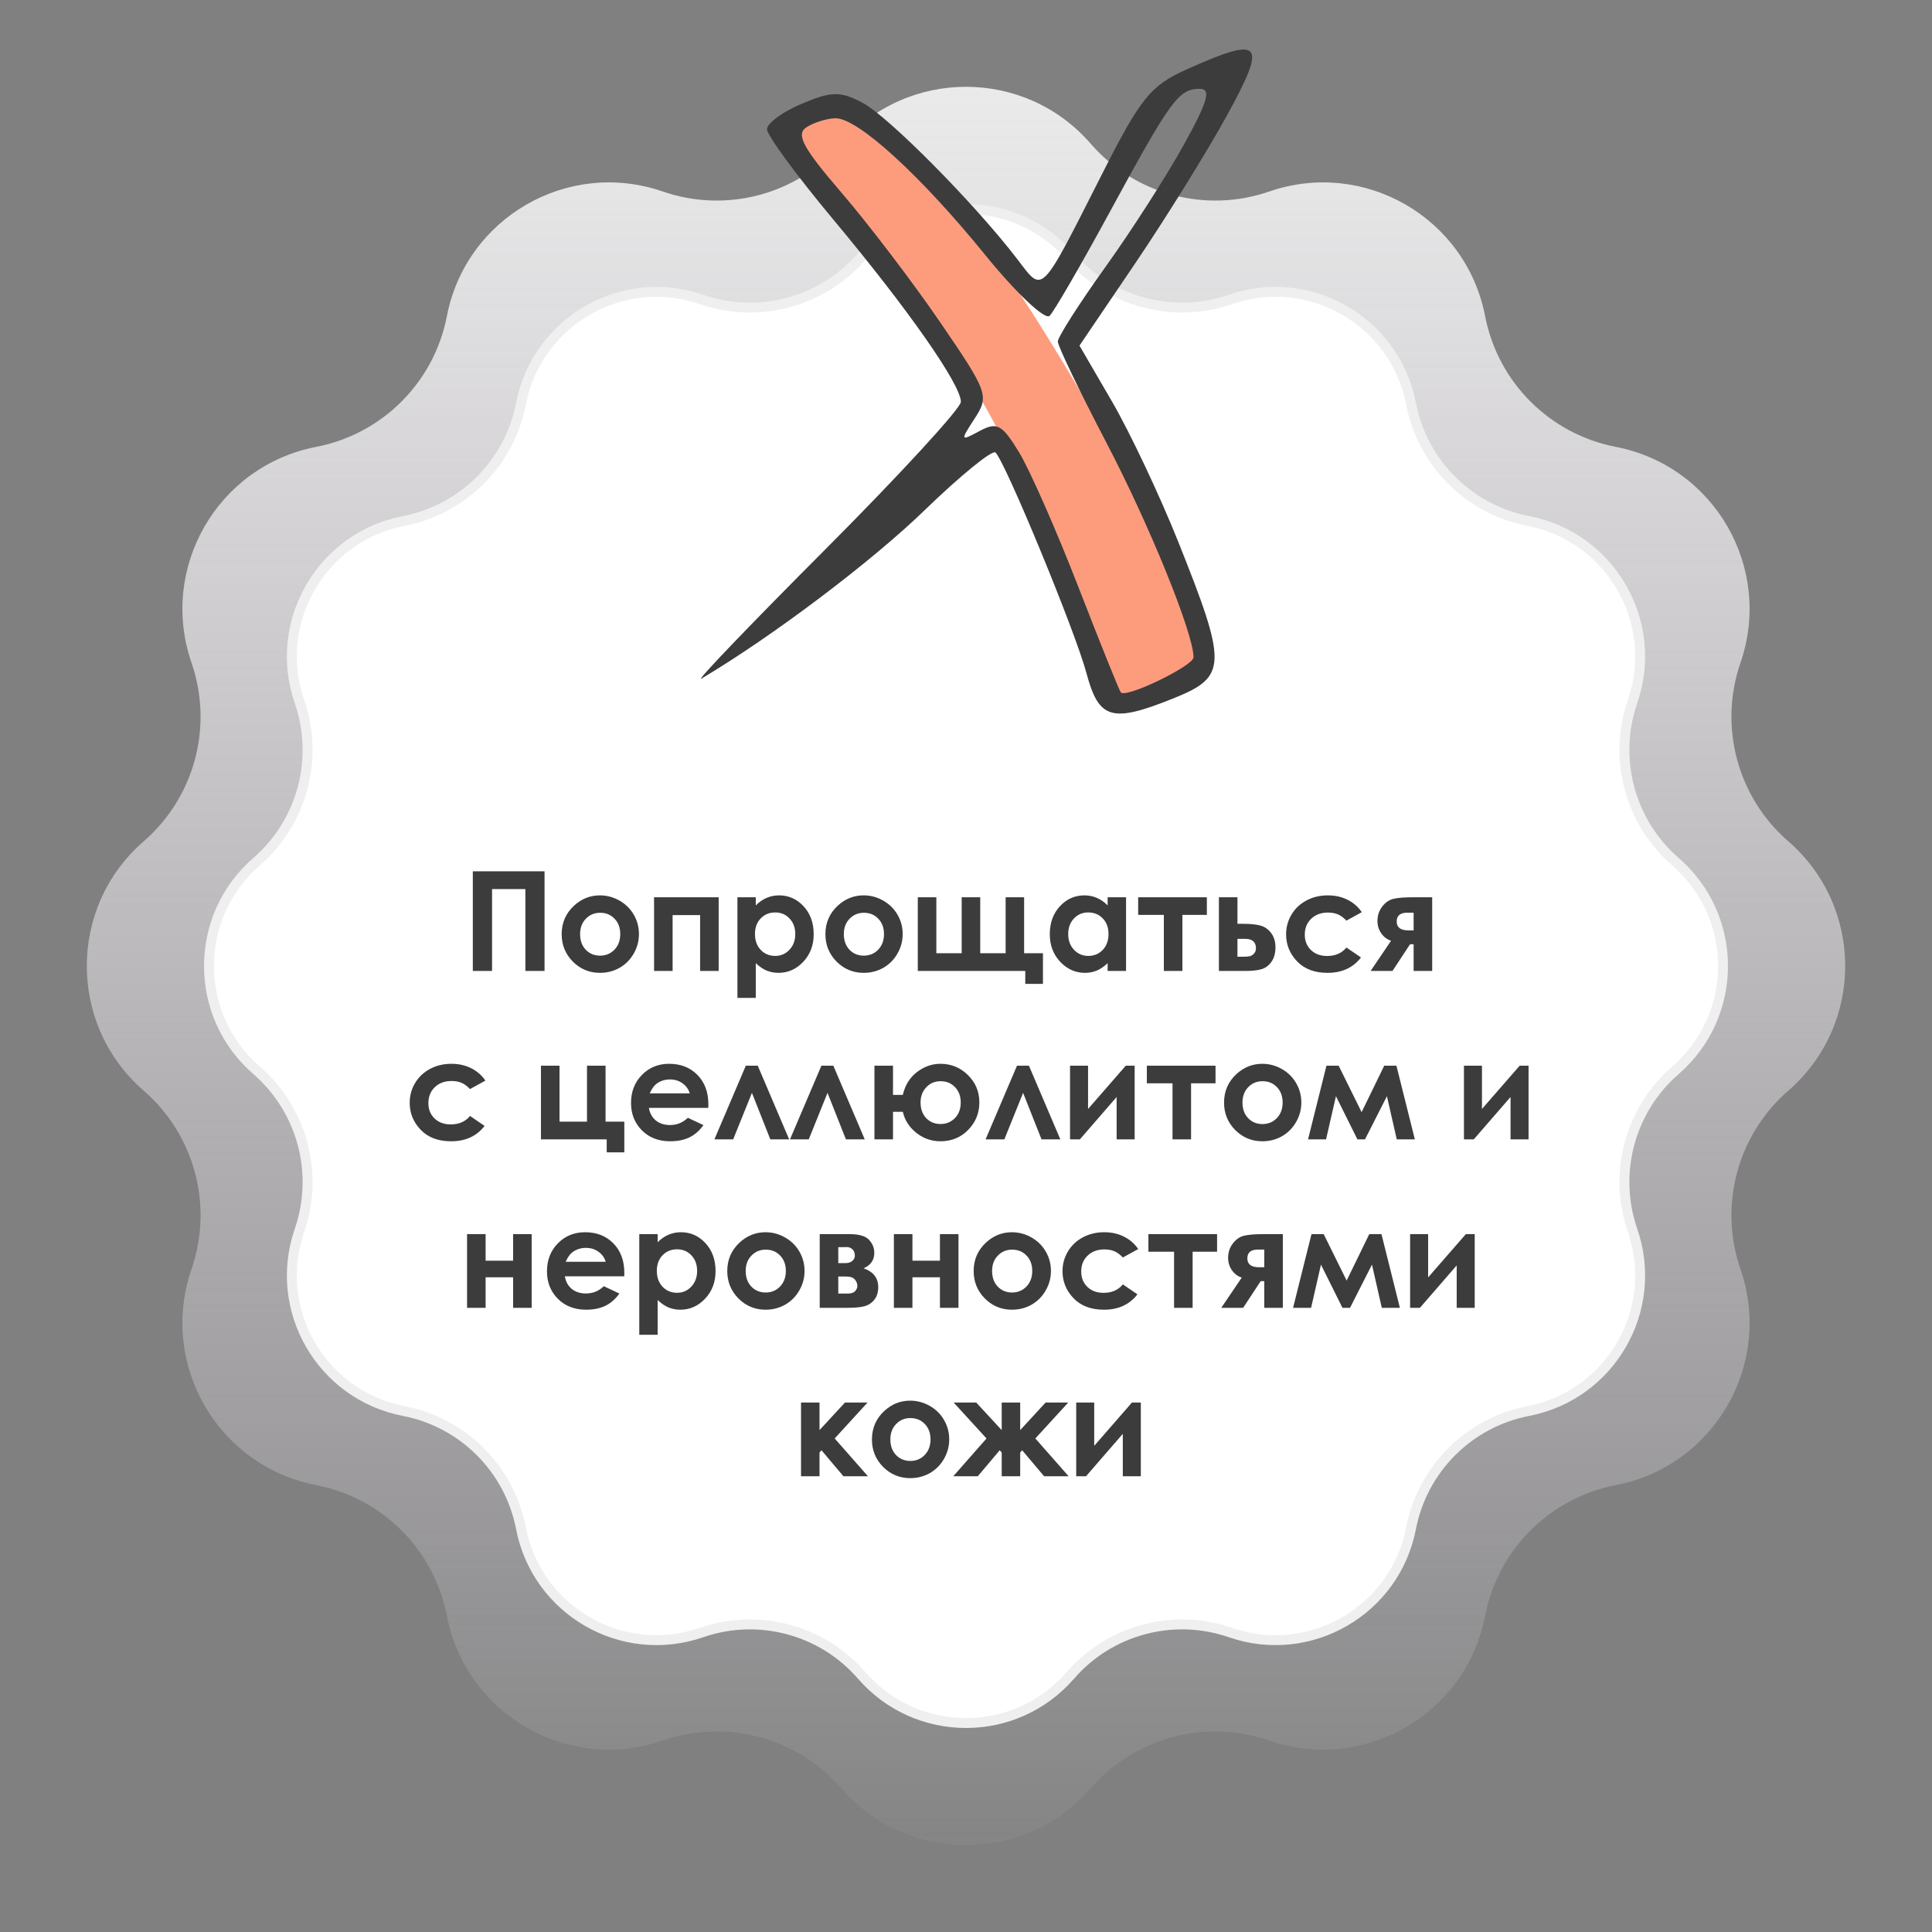
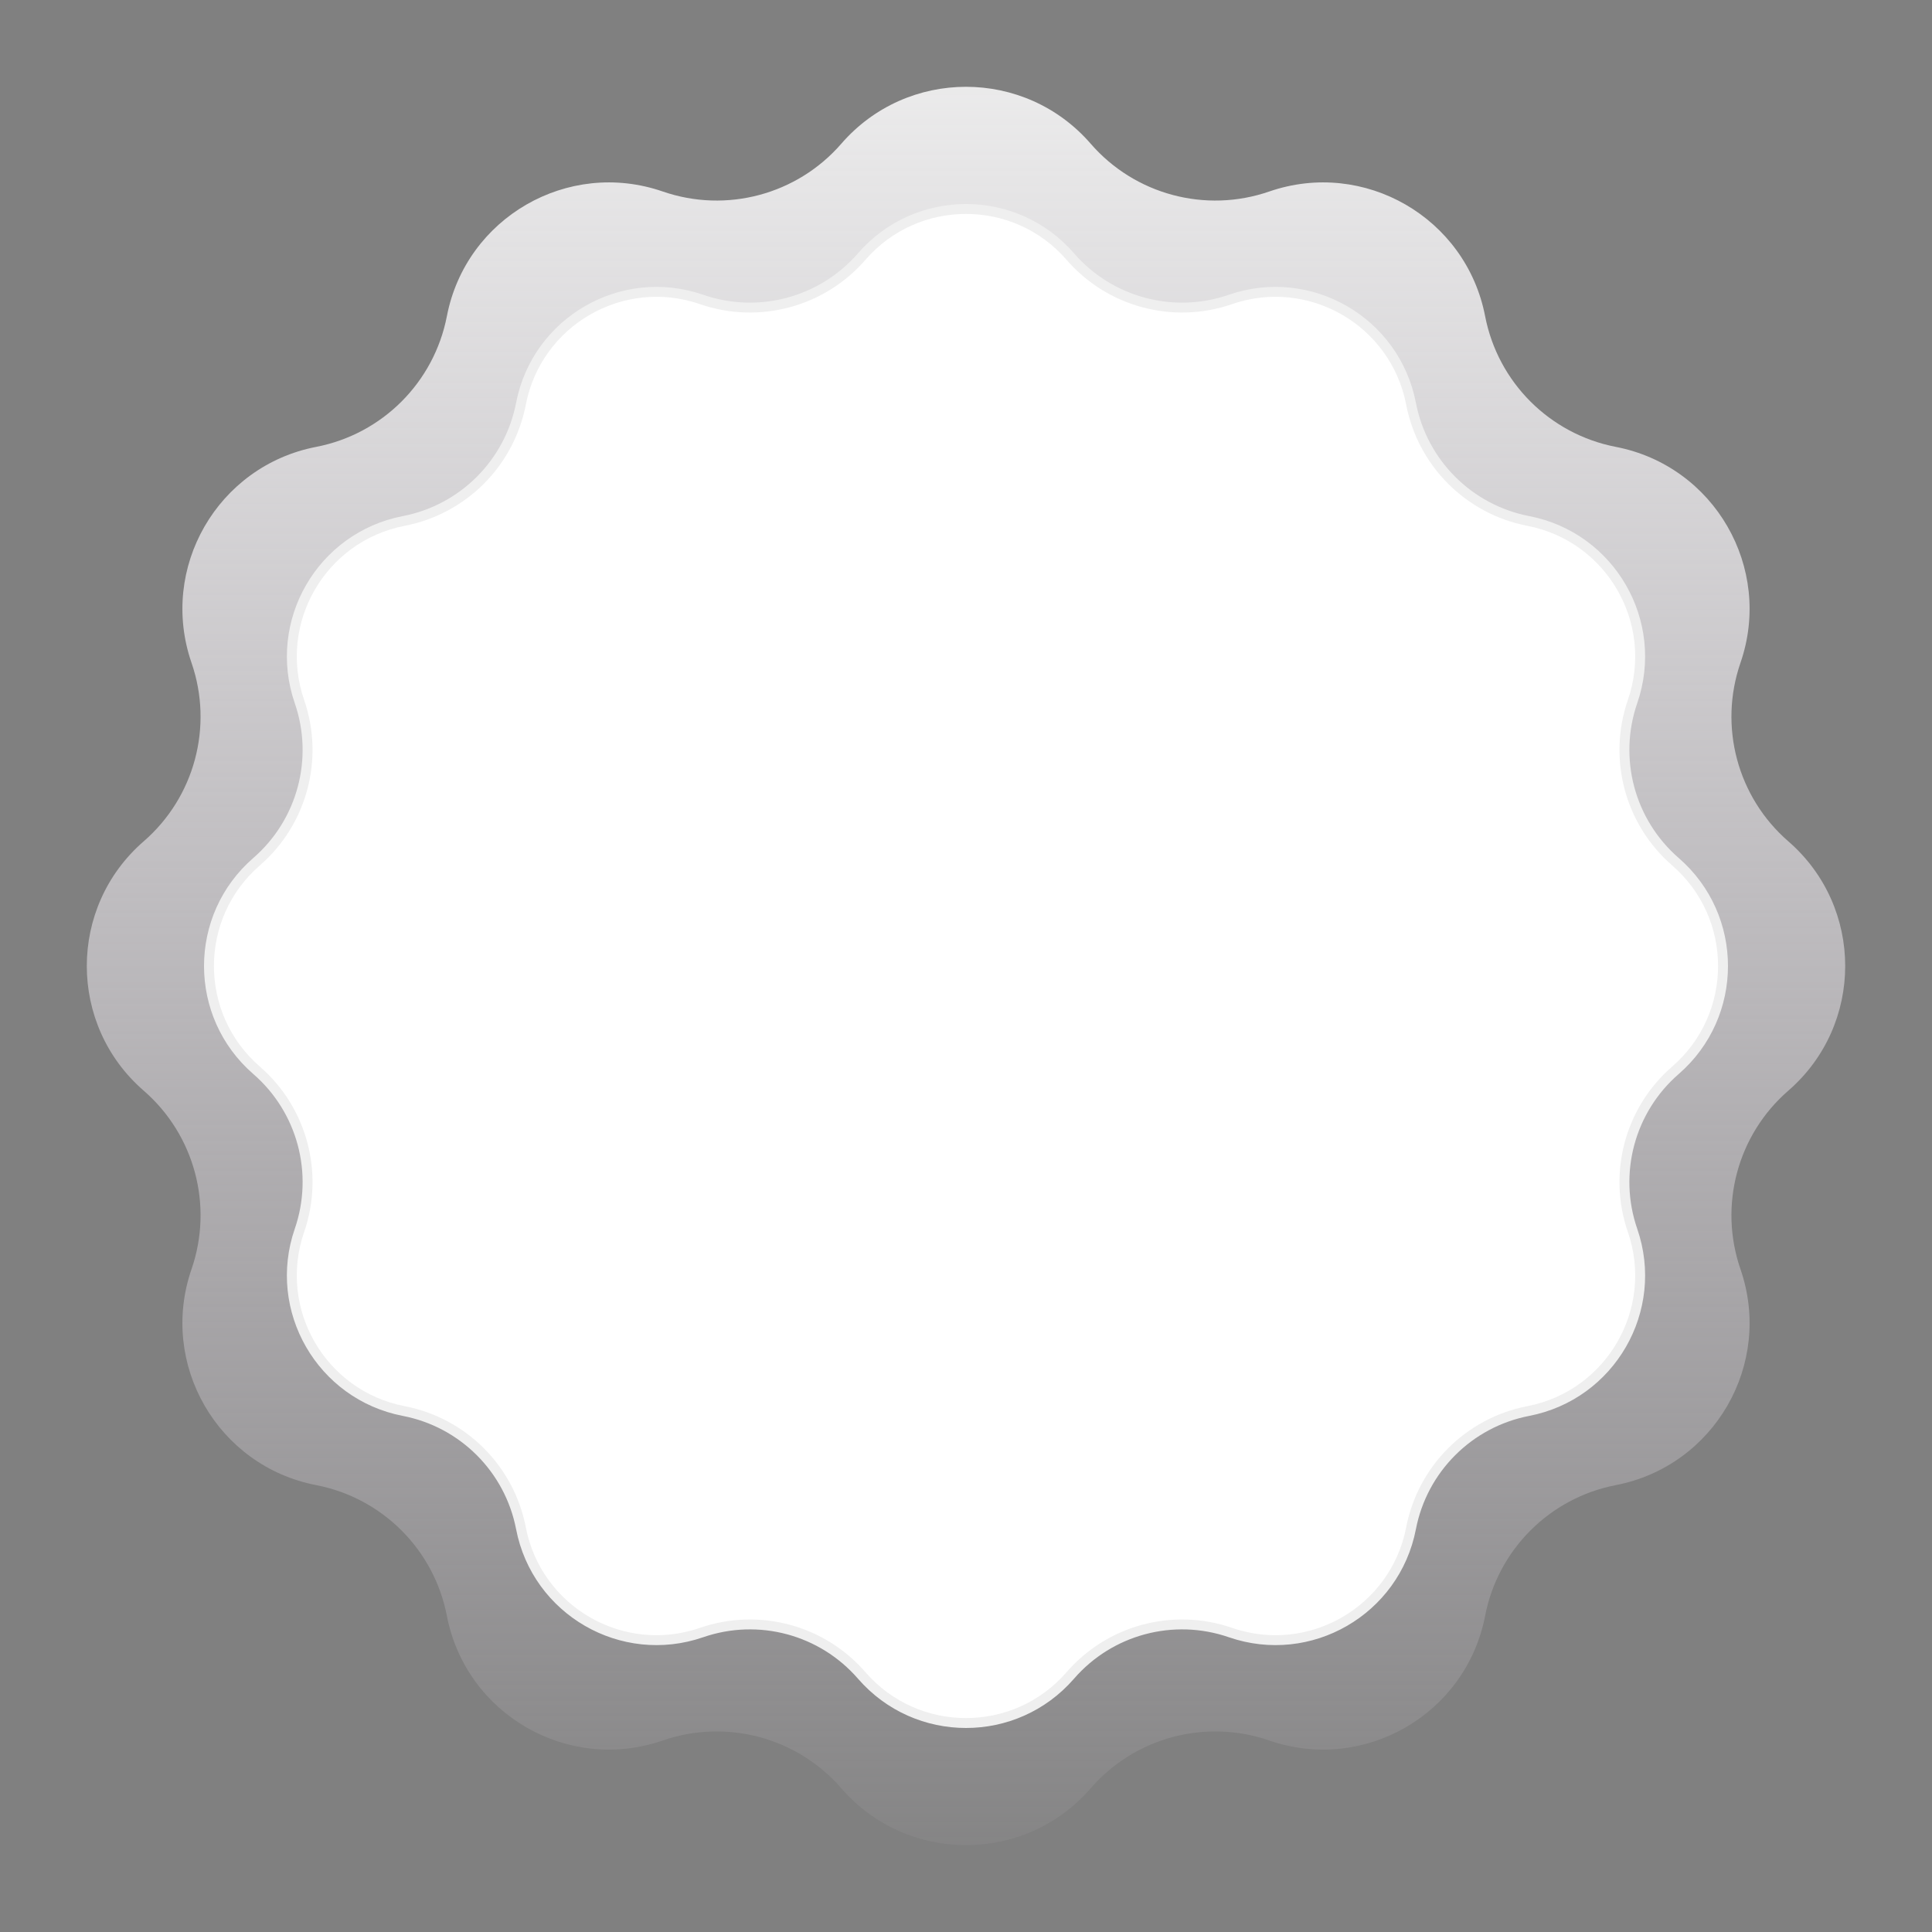
<svg xmlns="http://www.w3.org/2000/svg" width="195" height="195" viewBox="0 0 195 195" fill="none">
  <rect x="0" y="0" width="195" height="195" fill="#808080" stroke="none" />
  <path d="M84.918 14.502C91.559 6.847 103.441 6.847 110.082 14.502V14.502C114.54 19.639 121.673 21.55 128.103 19.33V19.33C137.682 16.022 147.971 21.962 149.896 31.912V31.912C151.188 38.59 156.41 43.812 163.088 45.104V45.104C173.038 47.029 178.978 57.318 175.67 66.897V66.897C173.45 73.327 175.361 80.46 180.499 84.918V84.918C188.153 91.559 188.153 103.441 180.499 110.082V110.082C175.361 114.54 173.45 121.673 175.67 128.103V128.103C178.978 137.682 173.038 147.971 163.088 149.896V149.896C156.41 151.188 151.188 156.41 149.896 163.088V163.088C147.971 173.038 137.682 178.978 128.103 175.67V175.67C121.673 173.45 114.54 175.361 110.082 180.499V180.499C103.441 188.153 91.559 188.153 84.918 180.499V180.499C80.46 175.361 73.327 173.45 66.897 175.67V175.67C57.318 178.978 47.029 173.038 45.104 163.088V163.088C43.812 156.41 38.59 151.188 31.912 149.896V149.896C21.962 147.971 16.022 137.682 19.33 128.103V128.103C21.55 121.673 19.639 114.54 14.502 110.082V110.082C6.847 103.441 6.847 91.559 14.502 84.918V84.918C19.639 80.46 21.55 73.327 19.33 66.897V66.897C16.022 57.318 21.962 47.029 31.912 45.104V45.104C38.59 43.812 43.812 38.59 45.104 31.912V31.912C47.029 21.962 57.318 16.022 66.897 19.33V19.33C73.327 21.55 80.46 19.639 84.918 14.502V14.502Z" fill="url(#paint0_linear)" />
  <path d="M70.814 30.225C76.579 32.216 82.976 30.502 86.973 25.896C92.53 19.491 102.47 19.491 108.027 25.896C112.024 30.502 118.421 32.216 124.186 30.225C132.2 27.457 140.809 32.428 142.419 40.752C143.577 46.74 148.26 51.423 154.248 52.581C162.573 54.191 167.543 62.8 164.775 70.814C162.784 76.579 164.498 82.976 169.104 86.973C175.509 92.53 175.509 102.47 169.104 108.027C164.498 112.024 162.784 118.421 164.775 124.186C167.543 132.2 162.573 140.809 154.248 142.419C148.26 143.577 143.577 148.26 142.419 154.248C140.809 162.573 132.2 167.543 124.186 164.775C118.421 162.784 112.024 164.498 108.027 169.104C102.47 175.509 92.53 175.509 86.973 169.104C82.976 164.498 76.579 162.784 70.814 164.775C62.8 167.543 54.191 162.573 52.581 154.248C51.423 148.26 46.74 143.577 40.752 142.419C32.428 140.809 27.457 132.2 30.225 124.186C32.216 118.421 30.502 112.024 25.896 108.027C19.491 102.47 19.491 92.53 25.896 86.973C30.502 82.976 32.216 76.579 30.225 70.814C27.457 62.8 32.428 54.191 40.752 52.581C46.74 51.423 51.423 46.74 52.581 40.752C54.191 32.428 62.8 27.457 70.814 30.225Z" fill="white" stroke="#EFEFEF" />
-   <path d="M84.5 11L78 14L79.24 15.25L87.5 25.5C87.5 25.5 92.567 31.994 96 36C99 39.5 101.5 45 101.5 45L106.5 56.5L110.5 68.5L112.61 71.331L121.579 68.5C121.746 67.5 121.979 67.352 121.579 64.552C121.079 61.052 111.066 41.85 102.5 29C95.5 18.5 88 12.167 84.5 11Z" fill="#FD9C7D" />
-   <path fill-rule="evenodd" clip-rule="evenodd" d="M119.769 7.006C116.132 8.635 115.132 9.871 111.25 17.533C104.934 29.999 105.321 29.609 102.694 26.177C98.421 20.592 89.628 11.71 87.034 10.359C84.793 9.191 83.927 9.206 80.919 10.473C78.991 11.284 77.414 12.443 77.414 13.047C77.414 13.651 80.423 17.748 84.1 22.151C91.646 31.188 96.983 38.813 96.983 40.559C96.983 41.206 90.812 47.92 83.269 55.482C75.726 63.043 70.113 68.898 70.794 68.494C77.937 64.256 87.942 56.708 93.314 51.506C96.948 47.988 100.172 45.363 100.479 45.673C101.514 46.716 108.536 63.743 109.65 67.915C110.91 72.628 112.2 73 118.488 70.465C123.87 68.295 123.901 67.123 118.894 54.613C117.031 49.958 114.033 43.615 112.231 40.517L108.953 34.883L114.561 26.606C117.645 22.054 121.814 15.336 123.825 11.676C127.946 4.177 127.426 3.578 119.769 7.006ZM119.473 14.633C117.75 17.75 114.186 23.304 111.553 26.975C108.92 30.646 106.767 34.02 106.767 34.472C106.767 34.926 108.973 39.517 111.668 44.677C116.043 53.048 120.464 63.938 120.464 66.341C120.464 67.204 113.671 70.491 113.129 69.891C112.979 69.723 111.048 64.929 108.84 59.236C106.632 53.544 103.939 47.43 102.856 45.651C101.142 42.835 100.624 42.556 98.865 43.505C96.919 44.554 96.9 44.507 98.38 42.233C99.856 39.964 99.72 39.583 94.912 32.553C92.16 28.528 87.682 22.646 84.961 19.48C81.025 14.904 80.298 13.546 81.404 12.84C82.169 12.352 83.487 11.946 84.332 11.937C86.577 11.915 92.913 17.699 99.416 25.706C102.557 29.575 105.482 32.339 105.943 31.875C106.402 31.413 109.174 26.623 112.102 21.231C118.162 10.074 118.974 8.965 121.086 8.965C122.276 8.965 121.925 10.2 119.473 14.633Z" fill="#3C3C3C" />
-   <path d="M47.722 87.944H54.961V98H53.026V89.735H49.663V98H47.722V87.944ZM60.546 90.371C61.248 90.371 61.906 90.546 62.522 90.897C63.141 91.248 63.624 91.725 63.971 92.326C64.317 92.928 64.49 93.577 64.49 94.274C64.49 94.976 64.315 95.632 63.964 96.243C63.617 96.854 63.144 97.332 62.542 97.679C61.94 98.02 61.277 98.191 60.553 98.191C59.486 98.191 58.575 97.813 57.818 97.057C57.066 96.296 56.69 95.373 56.69 94.288C56.69 93.126 57.117 92.158 57.969 91.383C58.716 90.708 59.575 90.371 60.546 90.371ZM60.573 92.128C59.995 92.128 59.511 92.331 59.124 92.736C58.741 93.137 58.55 93.652 58.55 94.281C58.55 94.928 58.739 95.453 59.117 95.853C59.5 96.255 59.983 96.455 60.566 96.455C61.15 96.455 61.635 96.252 62.023 95.847C62.41 95.441 62.603 94.919 62.603 94.281C62.603 93.643 62.412 93.126 62.029 92.73C61.651 92.329 61.166 92.128 60.573 92.128ZM67.888 98H66.015V90.562H72.536V98H70.663V92.36H67.888V98ZM76.282 90.562V91.383C76.62 91.046 76.984 90.793 77.376 90.624C77.768 90.455 78.187 90.371 78.634 90.371C79.605 90.371 80.429 90.738 81.108 91.472C81.787 92.205 82.127 93.147 82.127 94.295C82.127 95.402 81.776 96.33 81.074 97.077C80.372 97.82 79.541 98.191 78.579 98.191C78.151 98.191 77.752 98.116 77.383 97.966C77.014 97.811 76.647 97.56 76.282 97.214V100.721H74.43V90.562H76.282ZM78.244 92.094C77.656 92.094 77.169 92.294 76.781 92.695C76.394 93.096 76.2 93.62 76.2 94.268C76.2 94.928 76.394 95.464 76.781 95.874C77.169 96.28 77.656 96.482 78.244 96.482C78.814 96.482 79.292 96.275 79.68 95.86C80.072 95.446 80.268 94.917 80.268 94.274C80.268 93.636 80.076 93.115 79.693 92.709C79.311 92.299 78.828 92.094 78.244 92.094ZM87.165 90.371C87.867 90.371 88.525 90.546 89.141 90.897C89.76 91.248 90.243 91.725 90.59 92.326C90.936 92.928 91.109 93.577 91.109 94.274C91.109 94.976 90.934 95.632 90.583 96.243C90.237 96.854 89.763 97.332 89.161 97.679C88.56 98.02 87.897 98.191 87.172 98.191C86.106 98.191 85.194 97.813 84.438 97.057C83.686 96.296 83.31 95.373 83.31 94.288C83.31 93.126 83.736 92.158 84.588 91.383C85.335 90.708 86.194 90.371 87.165 90.371ZM87.192 92.128C86.614 92.128 86.13 92.331 85.743 92.736C85.36 93.137 85.169 93.652 85.169 94.281C85.169 94.928 85.358 95.453 85.736 95.853C86.119 96.255 86.602 96.455 87.186 96.455C87.769 96.455 88.254 96.252 88.642 95.847C89.029 95.441 89.223 94.919 89.223 94.281C89.223 93.643 89.031 93.126 88.648 92.73C88.27 92.329 87.785 92.128 87.192 92.128ZM103.366 96.209H105.267V99.306H103.482V98H92.634V90.562H94.507V96.209H97.064V90.562H98.936V96.209H101.5V90.562H103.366V96.209ZM111.795 90.562H113.654V98H111.795V97.214C111.43 97.56 111.063 97.811 110.694 97.966C110.33 98.116 109.933 98.191 109.505 98.191C108.543 98.191 107.712 97.82 107.01 97.077C106.308 96.33 105.957 95.402 105.957 94.295C105.957 93.147 106.297 92.205 106.976 91.472C107.655 90.738 108.479 90.371 109.45 90.371C109.897 90.371 110.316 90.455 110.708 90.624C111.1 90.793 111.462 91.046 111.795 91.383V90.562ZM109.833 92.094C109.254 92.094 108.773 92.299 108.391 92.709C108.008 93.115 107.816 93.636 107.816 94.274C107.816 94.917 108.01 95.446 108.397 95.86C108.789 96.275 109.27 96.482 109.84 96.482C110.428 96.482 110.915 96.28 111.303 95.874C111.69 95.464 111.884 94.928 111.884 94.268C111.884 93.62 111.69 93.096 111.303 92.695C110.915 92.294 110.425 92.094 109.833 92.094ZM114.878 90.562H121.81V92.34H119.342V98H117.469V92.34H114.878V90.562ZM124.899 93.242H125.453C126.232 93.242 126.829 93.304 127.244 93.427C127.663 93.545 128.017 93.796 128.304 94.179C128.591 94.561 128.734 95.042 128.734 95.621C128.734 96.195 128.604 96.674 128.345 97.057C128.085 97.435 127.752 97.688 127.347 97.815C126.946 97.939 126.381 98 125.651 98H123.026V90.562H124.899V93.242ZM124.899 96.564H125.467C125.804 96.564 126.048 96.542 126.198 96.496C126.349 96.446 126.481 96.353 126.595 96.216C126.709 96.079 126.766 95.913 126.766 95.717C126.766 95.079 126.401 94.76 125.672 94.76H124.899V96.564ZM137.45 92.066L135.898 92.921C135.607 92.616 135.317 92.404 135.03 92.285C134.748 92.167 134.415 92.107 134.032 92.107C133.335 92.107 132.77 92.317 132.337 92.736C131.909 93.151 131.694 93.684 131.694 94.336C131.694 94.969 131.902 95.487 132.316 95.888C132.731 96.289 133.276 96.489 133.95 96.489C134.784 96.489 135.434 96.204 135.898 95.635L137.368 96.64C136.571 97.674 135.445 98.191 133.991 98.191C132.683 98.191 131.658 97.804 130.915 97.029C130.177 96.255 129.808 95.348 129.808 94.309C129.808 93.588 129.988 92.925 130.348 92.319C130.708 91.713 131.209 91.237 131.852 90.891C132.499 90.544 133.221 90.371 134.019 90.371C134.757 90.371 135.42 90.519 136.008 90.815C136.596 91.107 137.076 91.524 137.45 92.066ZM140.403 94.951C140.002 94.819 139.672 94.571 139.412 94.206C139.157 93.837 139.029 93.422 139.029 92.962C139.029 92.41 139.187 91.927 139.501 91.513C139.815 91.098 140.189 90.836 140.622 90.727C141.06 90.617 141.741 90.562 142.666 90.562H144.553V98H142.68V95.307H142.317L140.547 98H138.339L140.403 94.951ZM142.68 93.905V92.121H142.03C141.324 92.121 140.971 92.417 140.971 93.01C140.971 93.607 141.365 93.905 142.153 93.905H142.68ZM48.993 109.066L47.441 109.921C47.15 109.616 46.86 109.404 46.573 109.285C46.291 109.167 45.958 109.107 45.575 109.107C44.878 109.107 44.313 109.317 43.88 109.736C43.452 110.151 43.237 110.684 43.237 111.336C43.237 111.969 43.445 112.487 43.859 112.888C44.274 113.289 44.819 113.489 45.493 113.489C46.327 113.489 46.977 113.204 47.441 112.635L48.911 113.64C48.114 114.674 46.988 115.191 45.534 115.191C44.226 115.191 43.201 114.804 42.458 114.029C41.72 113.255 41.351 112.348 41.351 111.309C41.351 110.589 41.531 109.925 41.891 109.319C42.251 108.713 42.752 108.237 43.395 107.891C44.042 107.544 44.764 107.371 45.562 107.371C46.3 107.371 46.963 107.519 47.551 107.815C48.139 108.107 48.62 108.524 48.993 109.066ZM54.599 115V107.562H56.472V113.209H59.247V107.562H61.12V113.209H63.014V116.306H61.236V115H54.599ZM71.49 111.821H65.495C65.582 112.35 65.812 112.771 66.186 113.086C66.564 113.396 67.045 113.551 67.628 113.551C68.325 113.551 68.924 113.307 69.426 112.819L70.998 113.558C70.606 114.114 70.137 114.526 69.59 114.795C69.043 115.059 68.394 115.191 67.642 115.191C66.475 115.191 65.525 114.825 64.791 114.091C64.057 113.353 63.69 112.43 63.69 111.322C63.69 110.188 64.055 109.246 64.784 108.499C65.518 107.747 66.436 107.371 67.539 107.371C68.71 107.371 69.663 107.747 70.397 108.499C71.13 109.246 71.497 110.235 71.497 111.466L71.49 111.821ZM69.617 110.352C69.494 109.937 69.25 109.6 68.886 109.34C68.526 109.08 68.106 108.95 67.628 108.95C67.108 108.95 66.653 109.096 66.261 109.388C66.015 109.57 65.787 109.891 65.577 110.352H69.617ZM79.652 115H77.752L75.893 110.304L73.999 115H72.106L75.277 107.562H76.481L79.652 115ZM87.281 115H85.381L83.522 110.304L81.628 115H79.734L82.906 107.562H84.109L87.281 115ZM90.132 115H88.259V107.562H90.132V110.509H91.123C91.351 109.524 91.827 108.757 92.552 108.205C93.281 107.649 94.067 107.371 94.91 107.371C95.999 107.371 96.927 107.749 97.692 108.506C98.463 109.258 98.848 110.181 98.848 111.274C98.848 112.345 98.474 113.266 97.727 114.036C96.979 114.806 96.043 115.191 94.917 115.191C94.019 115.191 93.21 114.909 92.49 114.344C91.775 113.774 91.319 113.065 91.123 112.218H90.132V115ZM96.968 111.281C96.968 110.643 96.776 110.126 96.394 109.729C96.015 109.328 95.528 109.128 94.931 109.128C94.347 109.128 93.864 109.335 93.481 109.75C93.103 110.16 92.914 110.668 92.914 111.274C92.914 111.926 93.103 112.452 93.481 112.854C93.864 113.25 94.347 113.448 94.931 113.448C95.505 113.448 95.988 113.25 96.38 112.854C96.772 112.452 96.968 111.928 96.968 111.281ZM107.023 115H105.123L103.264 110.304L101.37 115H99.477L102.648 107.562H103.852L107.023 115ZM108.992 115H108.001V107.562H109.819V111.931L113.627 107.562H114.522V115H112.704V110.721L108.992 115ZM115.753 107.562H122.685V109.34H120.217V115H118.344V109.34H115.753V107.562ZM127.401 107.371C128.103 107.371 128.762 107.547 129.377 107.897C129.997 108.248 130.48 108.725 130.826 109.326C131.173 109.928 131.346 110.577 131.346 111.274C131.346 111.976 131.17 112.632 130.819 113.243C130.473 113.854 129.999 114.332 129.397 114.679C128.796 115.021 128.133 115.191 127.408 115.191C126.342 115.191 125.43 114.813 124.674 114.057C123.922 113.296 123.546 112.373 123.546 111.288C123.546 110.126 123.972 109.158 124.824 108.383C125.572 107.708 126.431 107.371 127.401 107.371ZM127.429 109.128C126.85 109.128 126.367 109.331 125.979 109.736C125.597 110.137 125.405 110.652 125.405 111.281C125.405 111.928 125.594 112.452 125.973 112.854C126.355 113.255 126.839 113.455 127.422 113.455C128.005 113.455 128.491 113.252 128.878 112.847C129.265 112.441 129.459 111.919 129.459 111.281C129.459 110.643 129.268 110.126 128.885 109.729C128.507 109.328 128.021 109.128 127.429 109.128ZM137.43 112.252L139.713 107.562H140.943L142.803 115H140.978L139.986 110.639L137.771 115H137.006L134.839 110.639L133.841 115H132.022L133.882 107.562H135.112L137.43 112.252ZM148.75 115H147.759V107.562H149.577V111.931L153.385 107.562H154.28V115H152.462V110.721L148.75 115ZM49.014 127.242H51.789V124.562H53.662V132H51.789V128.917H49.014V132H47.141V124.562H49.014V127.242ZM63.007 128.821H57.012C57.098 129.35 57.328 129.771 57.702 130.086C58.08 130.396 58.561 130.551 59.145 130.551C59.842 130.551 60.441 130.307 60.942 129.819L62.515 130.558C62.123 131.114 61.653 131.526 61.106 131.795C60.56 132.059 59.91 132.191 59.158 132.191C57.992 132.191 57.041 131.825 56.308 131.091C55.574 130.353 55.207 129.43 55.207 128.322C55.207 127.188 55.572 126.246 56.301 125.499C57.035 124.747 57.953 124.371 59.056 124.371C60.227 124.371 61.179 124.747 61.913 125.499C62.647 126.246 63.014 127.235 63.014 128.466L63.007 128.821ZM61.134 127.352C61.011 126.937 60.767 126.6 60.402 126.34C60.042 126.08 59.623 125.95 59.145 125.95C58.625 125.95 58.169 126.096 57.777 126.388C57.531 126.57 57.303 126.891 57.094 127.352H61.134ZM66.377 124.562V125.383C66.714 125.046 67.079 124.793 67.471 124.624C67.863 124.455 68.282 124.371 68.728 124.371C69.699 124.371 70.524 124.738 71.203 125.472C71.882 126.205 72.222 127.146 72.222 128.295C72.222 129.402 71.871 130.33 71.169 131.077C70.467 131.82 69.635 132.191 68.674 132.191C68.245 132.191 67.847 132.116 67.478 131.966C67.108 131.811 66.742 131.56 66.377 131.214V134.721H64.524V124.562H66.377ZM68.339 126.094C67.751 126.094 67.263 126.294 66.876 126.695C66.489 127.096 66.295 127.62 66.295 128.268C66.295 128.928 66.489 129.464 66.876 129.874C67.263 130.28 67.751 130.482 68.339 130.482C68.909 130.482 69.387 130.275 69.774 129.86C70.166 129.446 70.362 128.917 70.362 128.274C70.362 127.636 70.171 127.115 69.788 126.709C69.405 126.299 68.922 126.094 68.339 126.094ZM77.26 124.371C77.962 124.371 78.62 124.547 79.235 124.897C79.855 125.248 80.338 125.725 80.685 126.326C81.031 126.928 81.204 127.577 81.204 128.274C81.204 128.976 81.029 129.632 80.678 130.243C80.331 130.854 79.857 131.332 79.256 131.679C78.654 132.021 77.991 132.191 77.267 132.191C76.2 132.191 75.289 131.813 74.532 131.057C73.78 130.296 73.404 129.373 73.404 128.288C73.404 127.126 73.83 126.158 74.683 125.383C75.43 124.708 76.289 124.371 77.26 124.371ZM77.287 126.128C76.708 126.128 76.225 126.331 75.838 126.736C75.455 127.137 75.264 127.652 75.264 128.281C75.264 128.928 75.453 129.452 75.831 129.854C76.214 130.255 76.697 130.455 77.28 130.455C77.864 130.455 78.349 130.252 78.736 129.847C79.124 129.441 79.317 128.919 79.317 128.281C79.317 127.643 79.126 127.126 78.743 126.729C78.365 126.328 77.88 126.128 77.287 126.128ZM82.735 132V124.562H85.723C86.703 124.562 87.368 124.756 87.719 125.144C88.07 125.526 88.245 125.962 88.245 126.449C88.245 127.174 87.885 127.696 87.165 128.015C88.149 128.352 88.642 128.988 88.642 129.922C88.642 130.428 88.512 130.847 88.252 131.18C87.992 131.508 87.662 131.727 87.261 131.836C86.864 131.945 86.308 132 85.593 132H82.735ZM84.608 127.488H85.326C85.632 127.488 85.866 127.413 86.03 127.263C86.199 127.108 86.283 126.937 86.283 126.75C86.283 126.472 86.204 126.256 86.044 126.101C85.884 125.946 85.695 125.868 85.477 125.868L85.237 125.875H84.608V127.488ZM84.608 130.564H85.545C85.909 130.564 86.165 130.48 86.311 130.312C86.461 130.138 86.536 129.97 86.536 129.806C86.536 129.564 86.452 129.343 86.283 129.143C86.119 128.942 85.821 128.842 85.388 128.842H84.608V130.564ZM92.094 127.242H94.869V124.562H96.742V132H94.869V128.917H92.094V132H90.221V124.562H92.094V127.242ZM102.129 124.371C102.831 124.371 103.489 124.547 104.104 124.897C104.724 125.248 105.207 125.725 105.554 126.326C105.9 126.928 106.073 127.577 106.073 128.274C106.073 128.976 105.898 129.632 105.547 130.243C105.201 130.854 104.727 131.332 104.125 131.679C103.523 132.021 102.86 132.191 102.136 132.191C101.069 132.191 100.158 131.813 99.401 131.057C98.649 130.296 98.273 129.373 98.273 128.288C98.273 127.126 98.7 126.158 99.552 125.383C100.299 124.708 101.158 124.371 102.129 124.371ZM102.156 126.128C101.577 126.128 101.094 126.331 100.707 126.736C100.324 127.137 100.133 127.652 100.133 128.281C100.133 128.928 100.322 129.452 100.7 129.854C101.083 130.255 101.566 130.455 102.149 130.455C102.733 130.455 103.218 130.252 103.605 129.847C103.993 129.441 104.187 128.919 104.187 128.281C104.187 127.643 103.995 127.126 103.612 126.729C103.234 126.328 102.749 126.128 102.156 126.128ZM114.885 126.066L113.333 126.921C113.041 126.616 112.752 126.404 112.465 126.285C112.182 126.167 111.85 126.107 111.467 126.107C110.77 126.107 110.204 126.317 109.771 126.736C109.343 127.151 109.129 127.684 109.129 128.336C109.129 128.969 109.336 129.487 109.751 129.888C110.166 130.289 110.71 130.489 111.385 130.489C112.219 130.489 112.868 130.204 113.333 129.635L114.803 130.64C114.005 131.674 112.88 132.191 111.426 132.191C110.118 132.191 109.092 131.804 108.35 131.029C107.611 130.255 107.242 129.348 107.242 128.309C107.242 127.589 107.422 126.925 107.782 126.319C108.142 125.713 108.644 125.237 109.286 124.891C109.933 124.544 110.656 124.371 111.453 124.371C112.191 124.371 112.854 124.519 113.442 124.815C114.03 125.107 114.511 125.524 114.885 126.066ZM115.91 124.562H122.842V126.34H120.374V132H118.501V126.34H115.91V124.562ZM125.33 128.951C124.929 128.819 124.599 128.571 124.339 128.206C124.084 127.837 123.956 127.422 123.956 126.962C123.956 126.41 124.113 125.927 124.428 125.513C124.742 125.098 125.116 124.836 125.549 124.727C125.986 124.617 126.668 124.562 127.593 124.562H129.479V132H127.606V129.307H127.244L125.474 132H123.266L125.33 128.951ZM127.606 127.905V126.121H126.957C126.251 126.121 125.897 126.417 125.897 127.01C125.897 127.607 126.292 127.905 127.08 127.905H127.606ZM135.919 129.252L138.202 124.562H139.433L141.292 132H139.467L138.476 127.639L136.261 132H135.495L133.328 127.639L132.33 132H130.512L132.371 124.562H133.602L135.919 129.252ZM143.315 132H142.324V124.562H144.143V128.931L147.95 124.562H148.846V132H147.027V127.721L143.315 132ZM80.849 141.562H82.715V144.345L85.285 141.562H87.561L84.246 145.186L87.603 149H85.128L82.913 146.375L82.715 146.607V149H80.849V141.562ZM91.861 141.371C92.563 141.371 93.222 141.547 93.837 141.897C94.457 142.248 94.94 142.725 95.286 143.326C95.632 143.928 95.806 144.577 95.806 145.274C95.806 145.976 95.63 146.632 95.279 147.243C94.933 147.854 94.459 148.332 93.857 148.679C93.256 149.021 92.593 149.191 91.868 149.191C90.802 149.191 89.89 148.813 89.134 148.057C88.382 147.296 88.006 146.373 88.006 145.288C88.006 144.126 88.432 143.158 89.284 142.383C90.032 141.708 90.891 141.371 91.861 141.371ZM91.889 143.128C91.31 143.128 90.827 143.331 90.439 143.736C90.057 144.137 89.865 144.652 89.865 145.281C89.865 145.928 90.054 146.452 90.433 146.854C90.815 147.255 91.299 147.455 91.882 147.455C92.465 147.455 92.951 147.252 93.338 146.847C93.725 146.441 93.919 145.919 93.919 145.281C93.919 144.643 93.728 144.126 93.345 143.729C92.966 143.328 92.481 143.128 91.889 143.128ZM101.104 146.607L100.905 146.375L98.69 149H96.216L99.572 145.186L96.257 141.562H98.533L101.104 144.345V141.562H102.97V144.345L105.533 141.562H107.816L104.501 145.186L107.857 149H105.383L103.168 146.375L102.97 146.607V149H101.104V146.607ZM109.614 149H108.623V141.562H110.441V145.931L114.249 141.562H115.145V149H113.326V144.721L109.614 149Z" fill="#3C3C3C" />
  <defs>
    <linearGradient id="paint0_linear" x1="97.5" y1="0" x2="97.5" y2="195" gradientUnits="userSpaceOnUse">
      <stop stop-color="#EFEFEF" />
      <stop offset="1" stop-color="#FCF3FF" stop-opacity="0" />
    </linearGradient>
  </defs>
</svg>